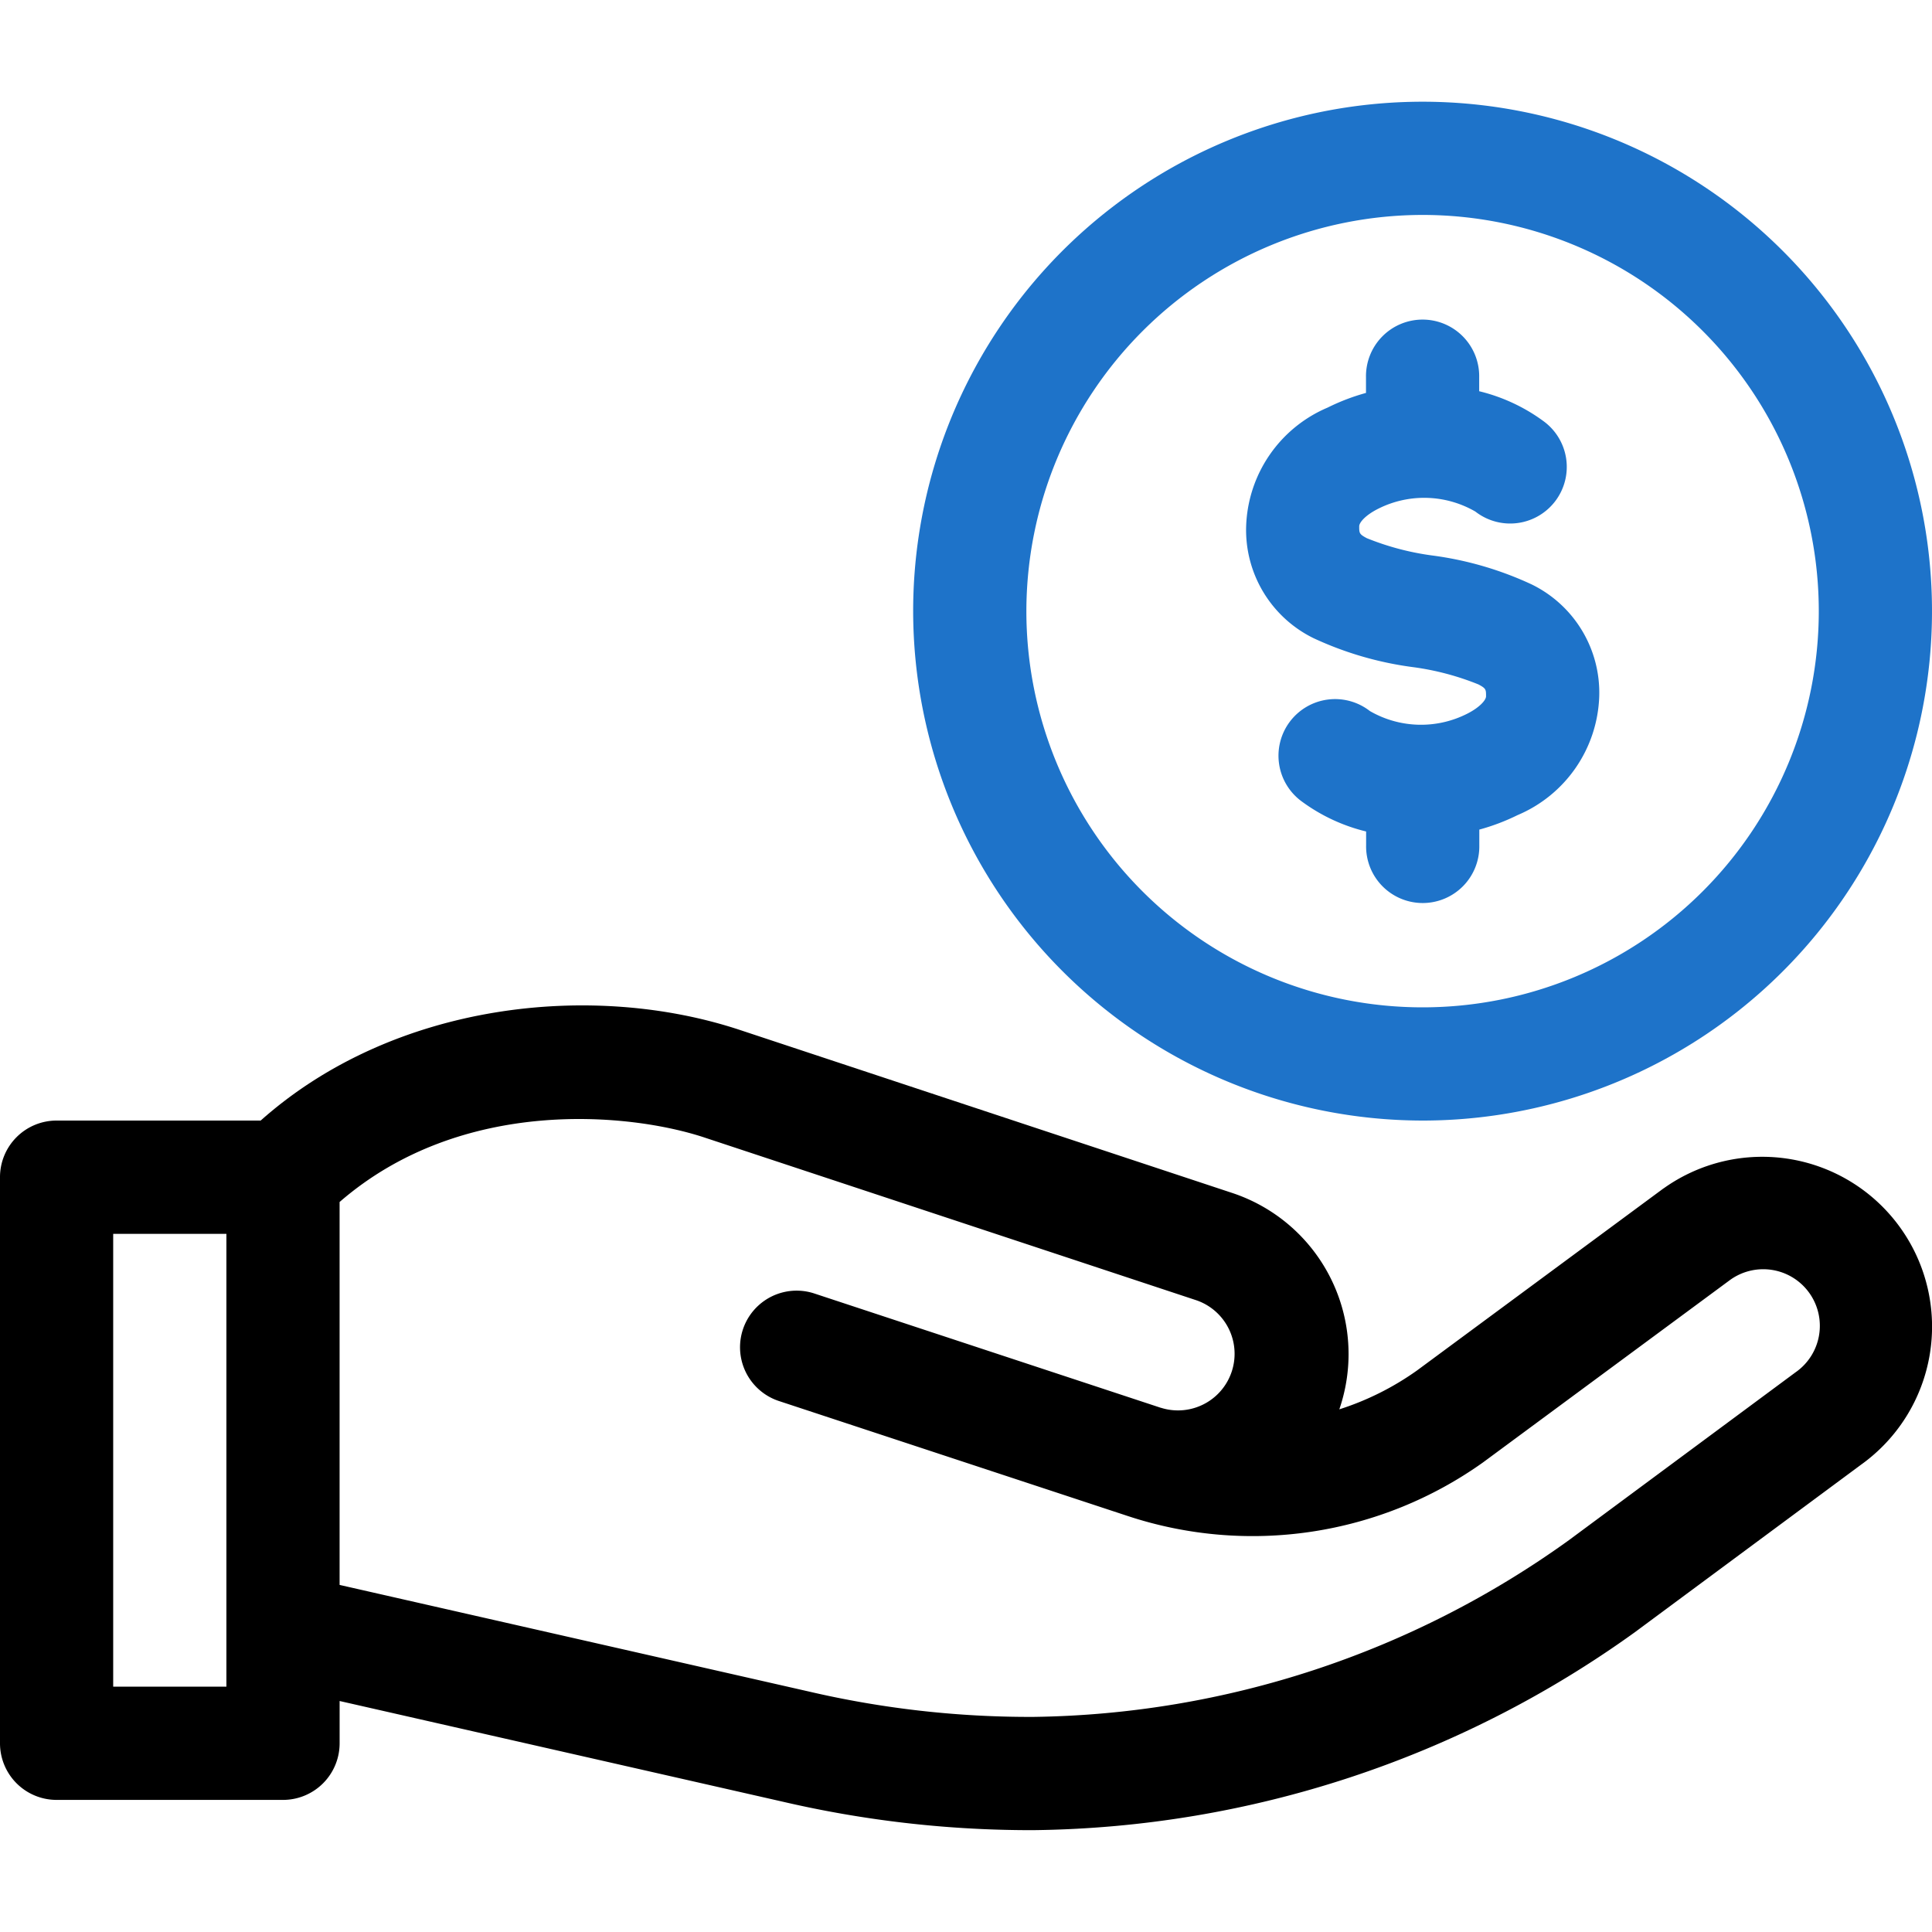
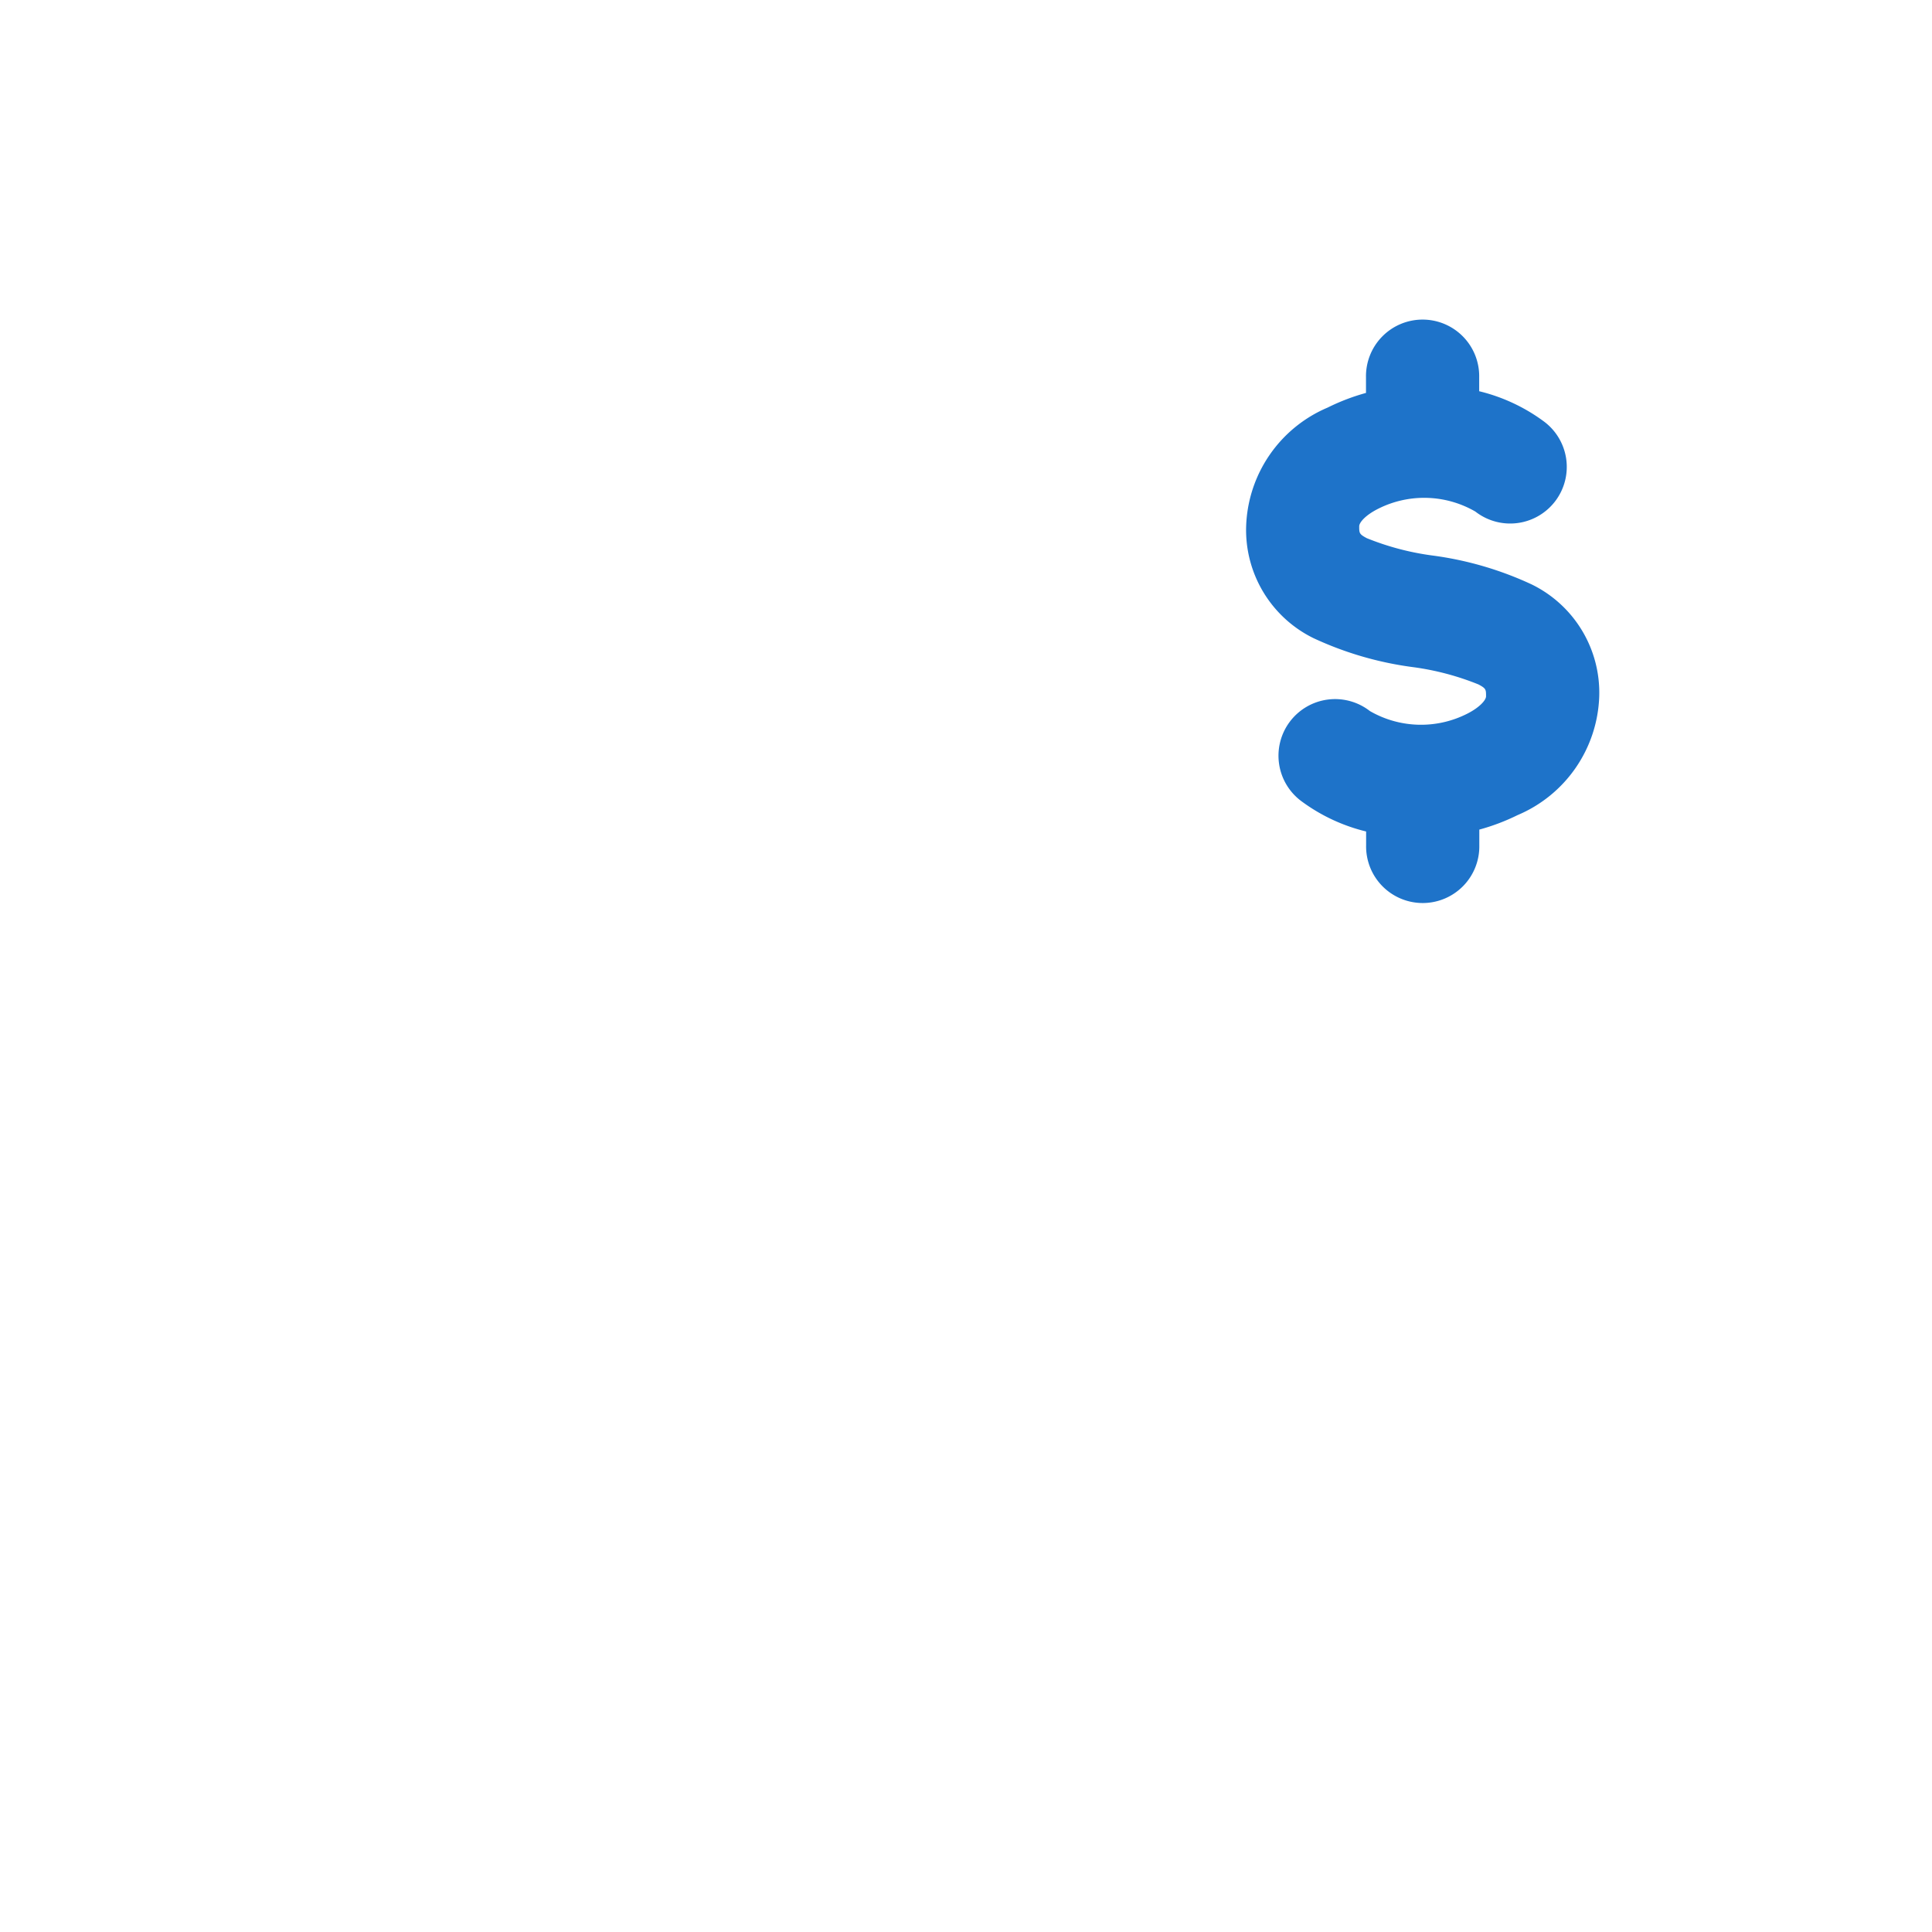
<svg xmlns="http://www.w3.org/2000/svg" width="80" height="80" viewBox="0 0 80 80">
  <defs>
    <clipPath id="prefix__clip-path">
-       <path id="prefix__Rectangle_151" d="M0 0H80V80H0z" data-name="Rectangle 151" transform="translate(256 2432)" style="fill:#737373" />
-     </clipPath>
+       </clipPath>
    <style>
            .prefix__cls-3{fill:#1e73c9}
        </style>
  </defs>
  <g id="prefix__Mask_Group_45" data-name="Mask Group 45" transform="translate(-256 -2432)">
    <g id="prefix__earnings_1_" data-name="earnings (1)" transform="translate(256 2432)">
-       <path id="prefix__Path_1567" d="M68.884 49.208l-10.2 7.534a11.668 11.668 0 0 1-3.226 1.616A7.028 7.028 0 0 0 51.03 49.4l-20.361-6.741C24.541 40.616 16.3 41.5 10.794 46.4h-8.45A2.344 2.344 0 0 0 0 48.749v23.437a2.344 2.344 0 0 0 2.344 2.344h9.375a2.344 2.344 0 0 0 2.344-2.344v-1.751l18.383 4.177a45.363 45.363 0 0 0 9.967 1.17h.434a43.462 43.462 0 0 0 24.846-8.193l9.365-6.936a7.031 7.031 0 1 0-8.173-11.443zM9.375 69.842H4.687v-18.75h4.688zm64.958-13.005l-9.365 6.936a38.8 38.8 0 0 1-22.176 7.32 40.335 40.335 0 0 1-9.3-1.051l-19.43-4.414V49.772c5.05-4.383 12.022-3.7 15.129-2.663l20.362 6.737a2.344 2.344 0 0 1-1.482 4.447h-.007L33.7 53.554a2.344 2.344 0 0 0-1.468 4.452l14.452 4.764a16.455 16.455 0 0 0 14.724-2.214l10.2-7.533a2.344 2.344 0 1 1 2.724 3.814z" data-name="Path 1567" />
      <path id="prefix__Path_1568" d="M63.424 24.2a14.067 14.067 0 0 0-4.091-1.195 11.138 11.138 0 0 1-2.739-.721c-.312-.167-.312-.21-.312-.49 0-.166.27-.469.787-.728a4.233 4.233 0 0 1 4.023.117 2.344 2.344 0 1 0 2.812-3.75A7.451 7.451 0 0 0 61.25 16.2v-.574a2.344 2.344 0 1 0-4.687 0v.644a8.819 8.819 0 0 0-1.588.607A5.533 5.533 0 0 0 51.6 21.8a4.988 4.988 0 0 0 2.792 4.626 14.064 14.064 0 0 0 4.091 1.195 11.136 11.136 0 0 1 2.739.721c.312.166.312.21.312.49 0 .161-.277.47-.791.727a4.229 4.229 0 0 1-4.019-.116 2.344 2.344 0 1 0-2.812 3.75 7.449 7.449 0 0 0 2.656 1.237V35a2.344 2.344 0 1 0 4.687 0v-.648a8.811 8.811 0 0 0 1.584-.6 5.535 5.535 0 0 0 3.382-4.92 4.988 4.988 0 0 0-2.797-4.632z" class="prefix__cls-3" data-name="Path 1568" />
-       <path id="prefix__Path_1569" d="M58.906 46.4a21.094 21.094 0 1 0-21.094-21.089A21.118 21.118 0 0 0 58.906 46.4zm0-37.5A16.406 16.406 0 1 1 42.5 25.311 16.425 16.425 0 0 1 58.906 8.9z" class="prefix__cls-3" data-name="Path 1569" />
    </g>
  </g>
</svg>